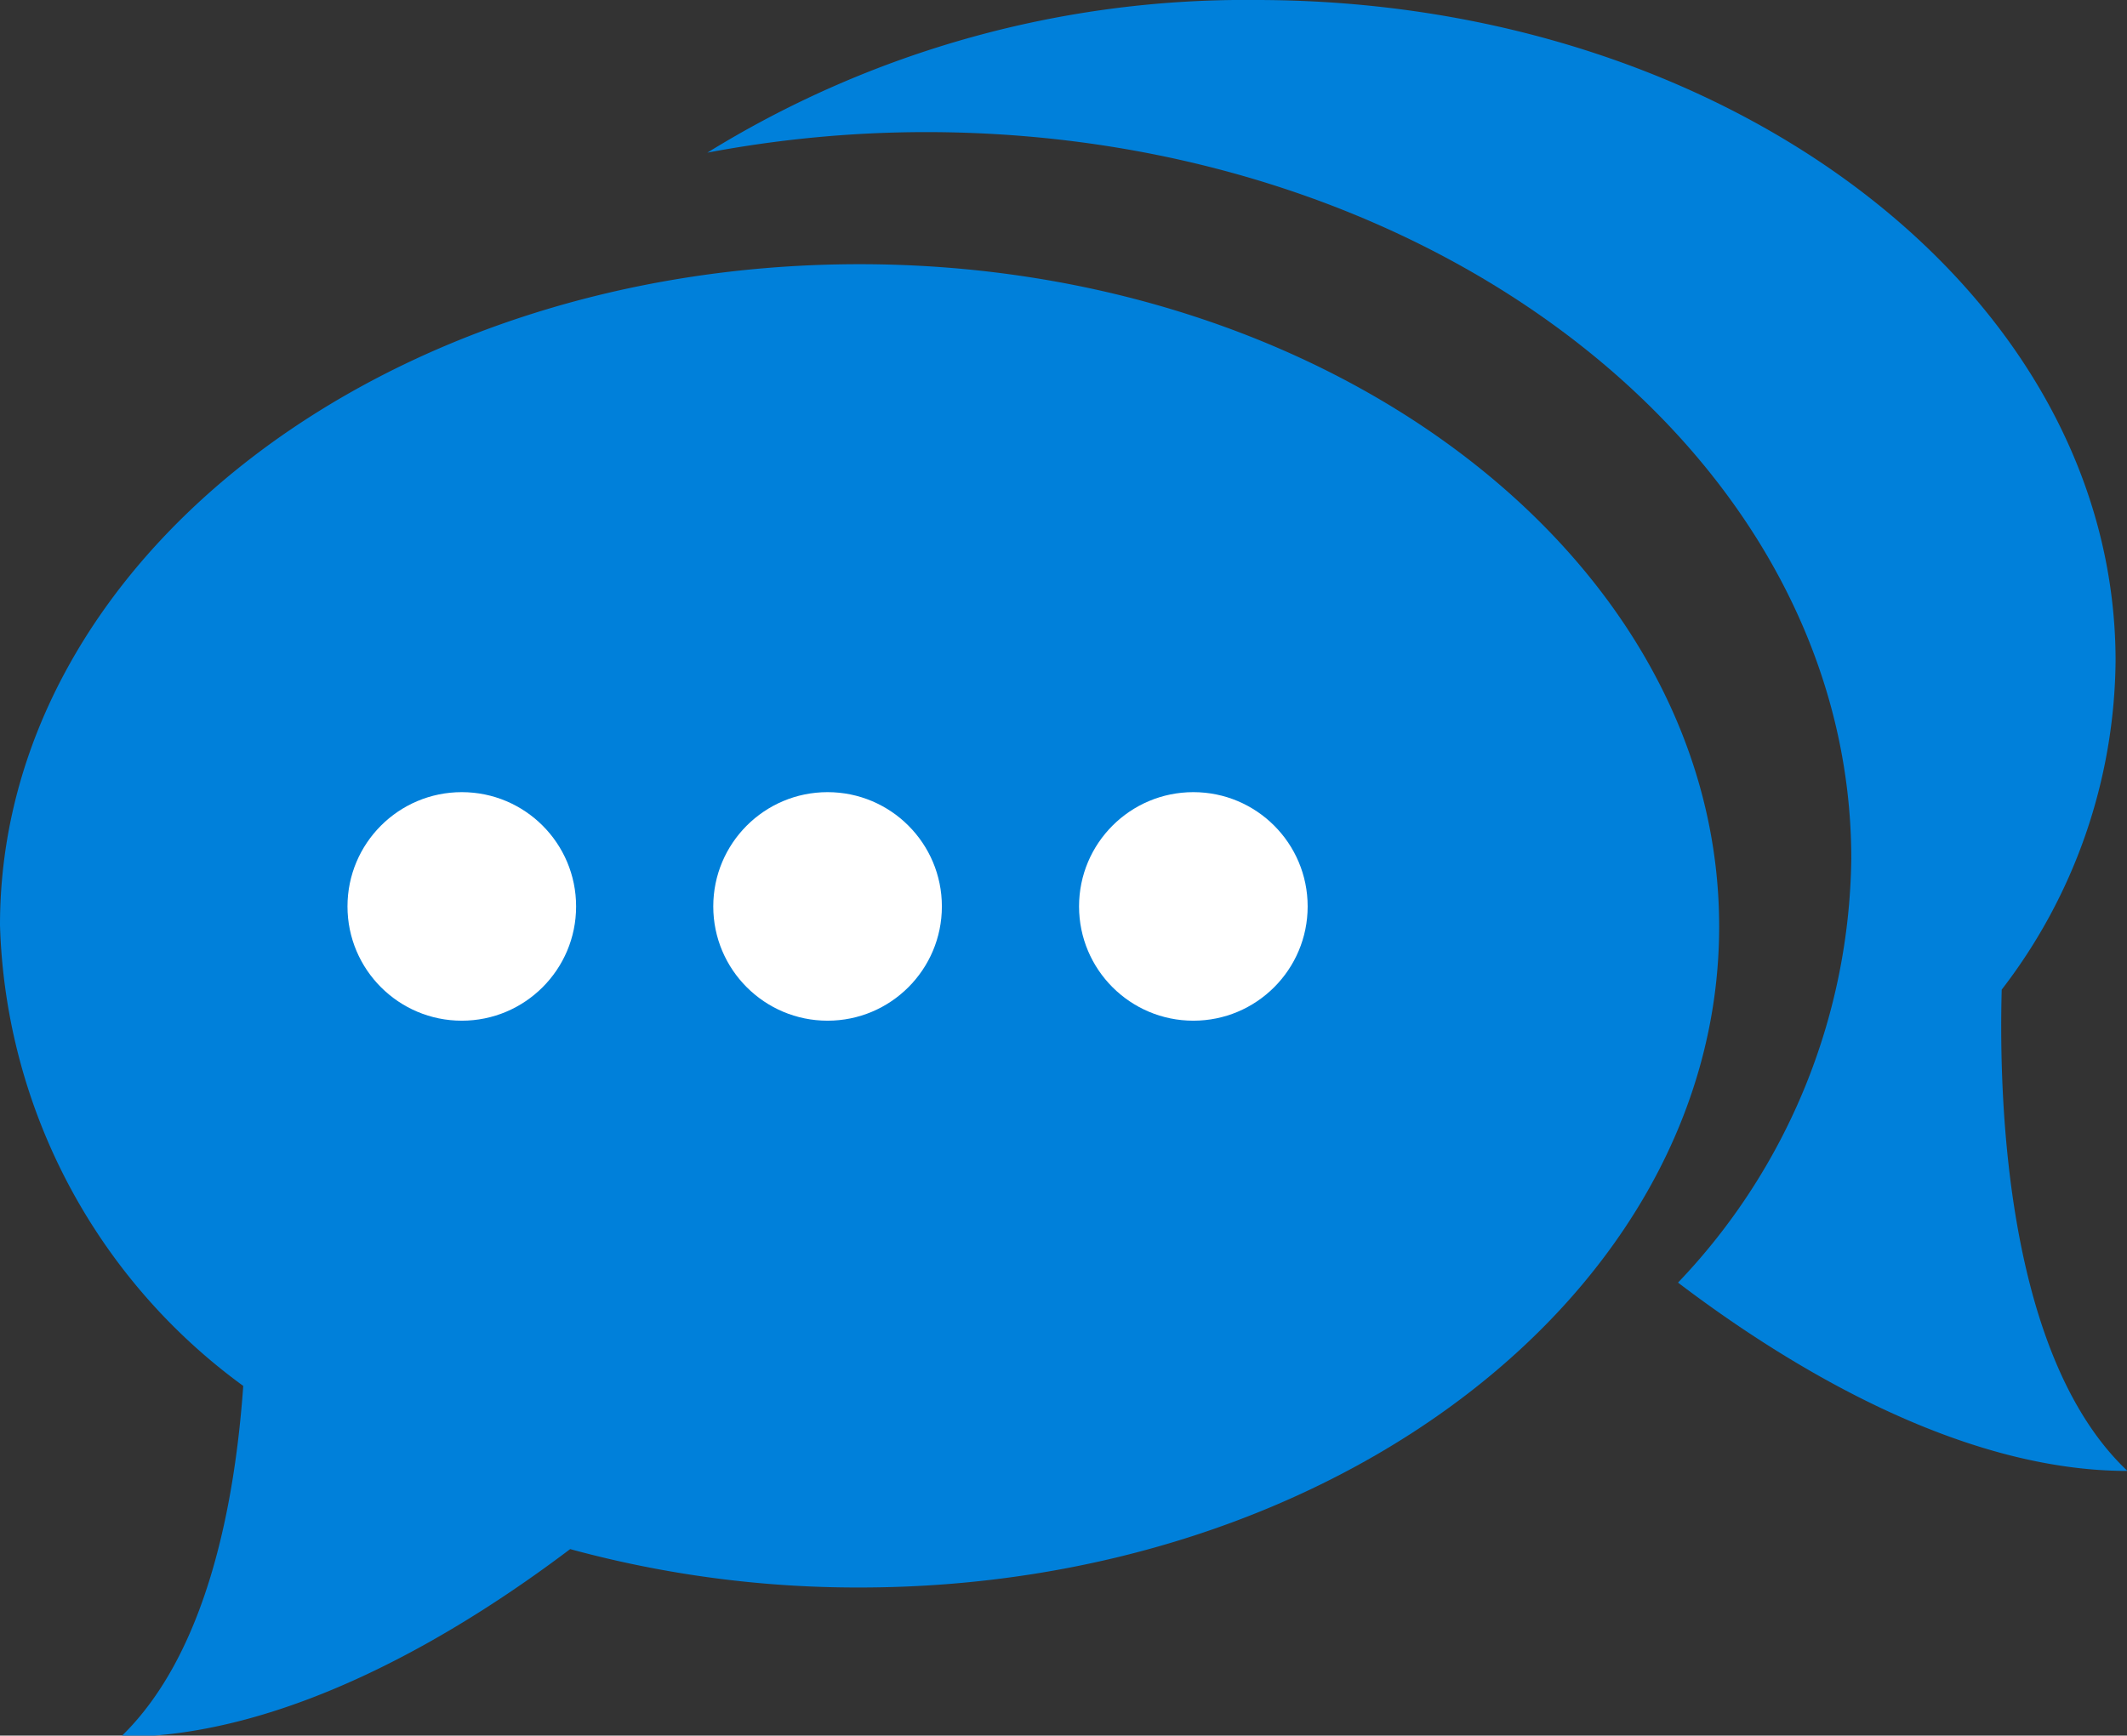
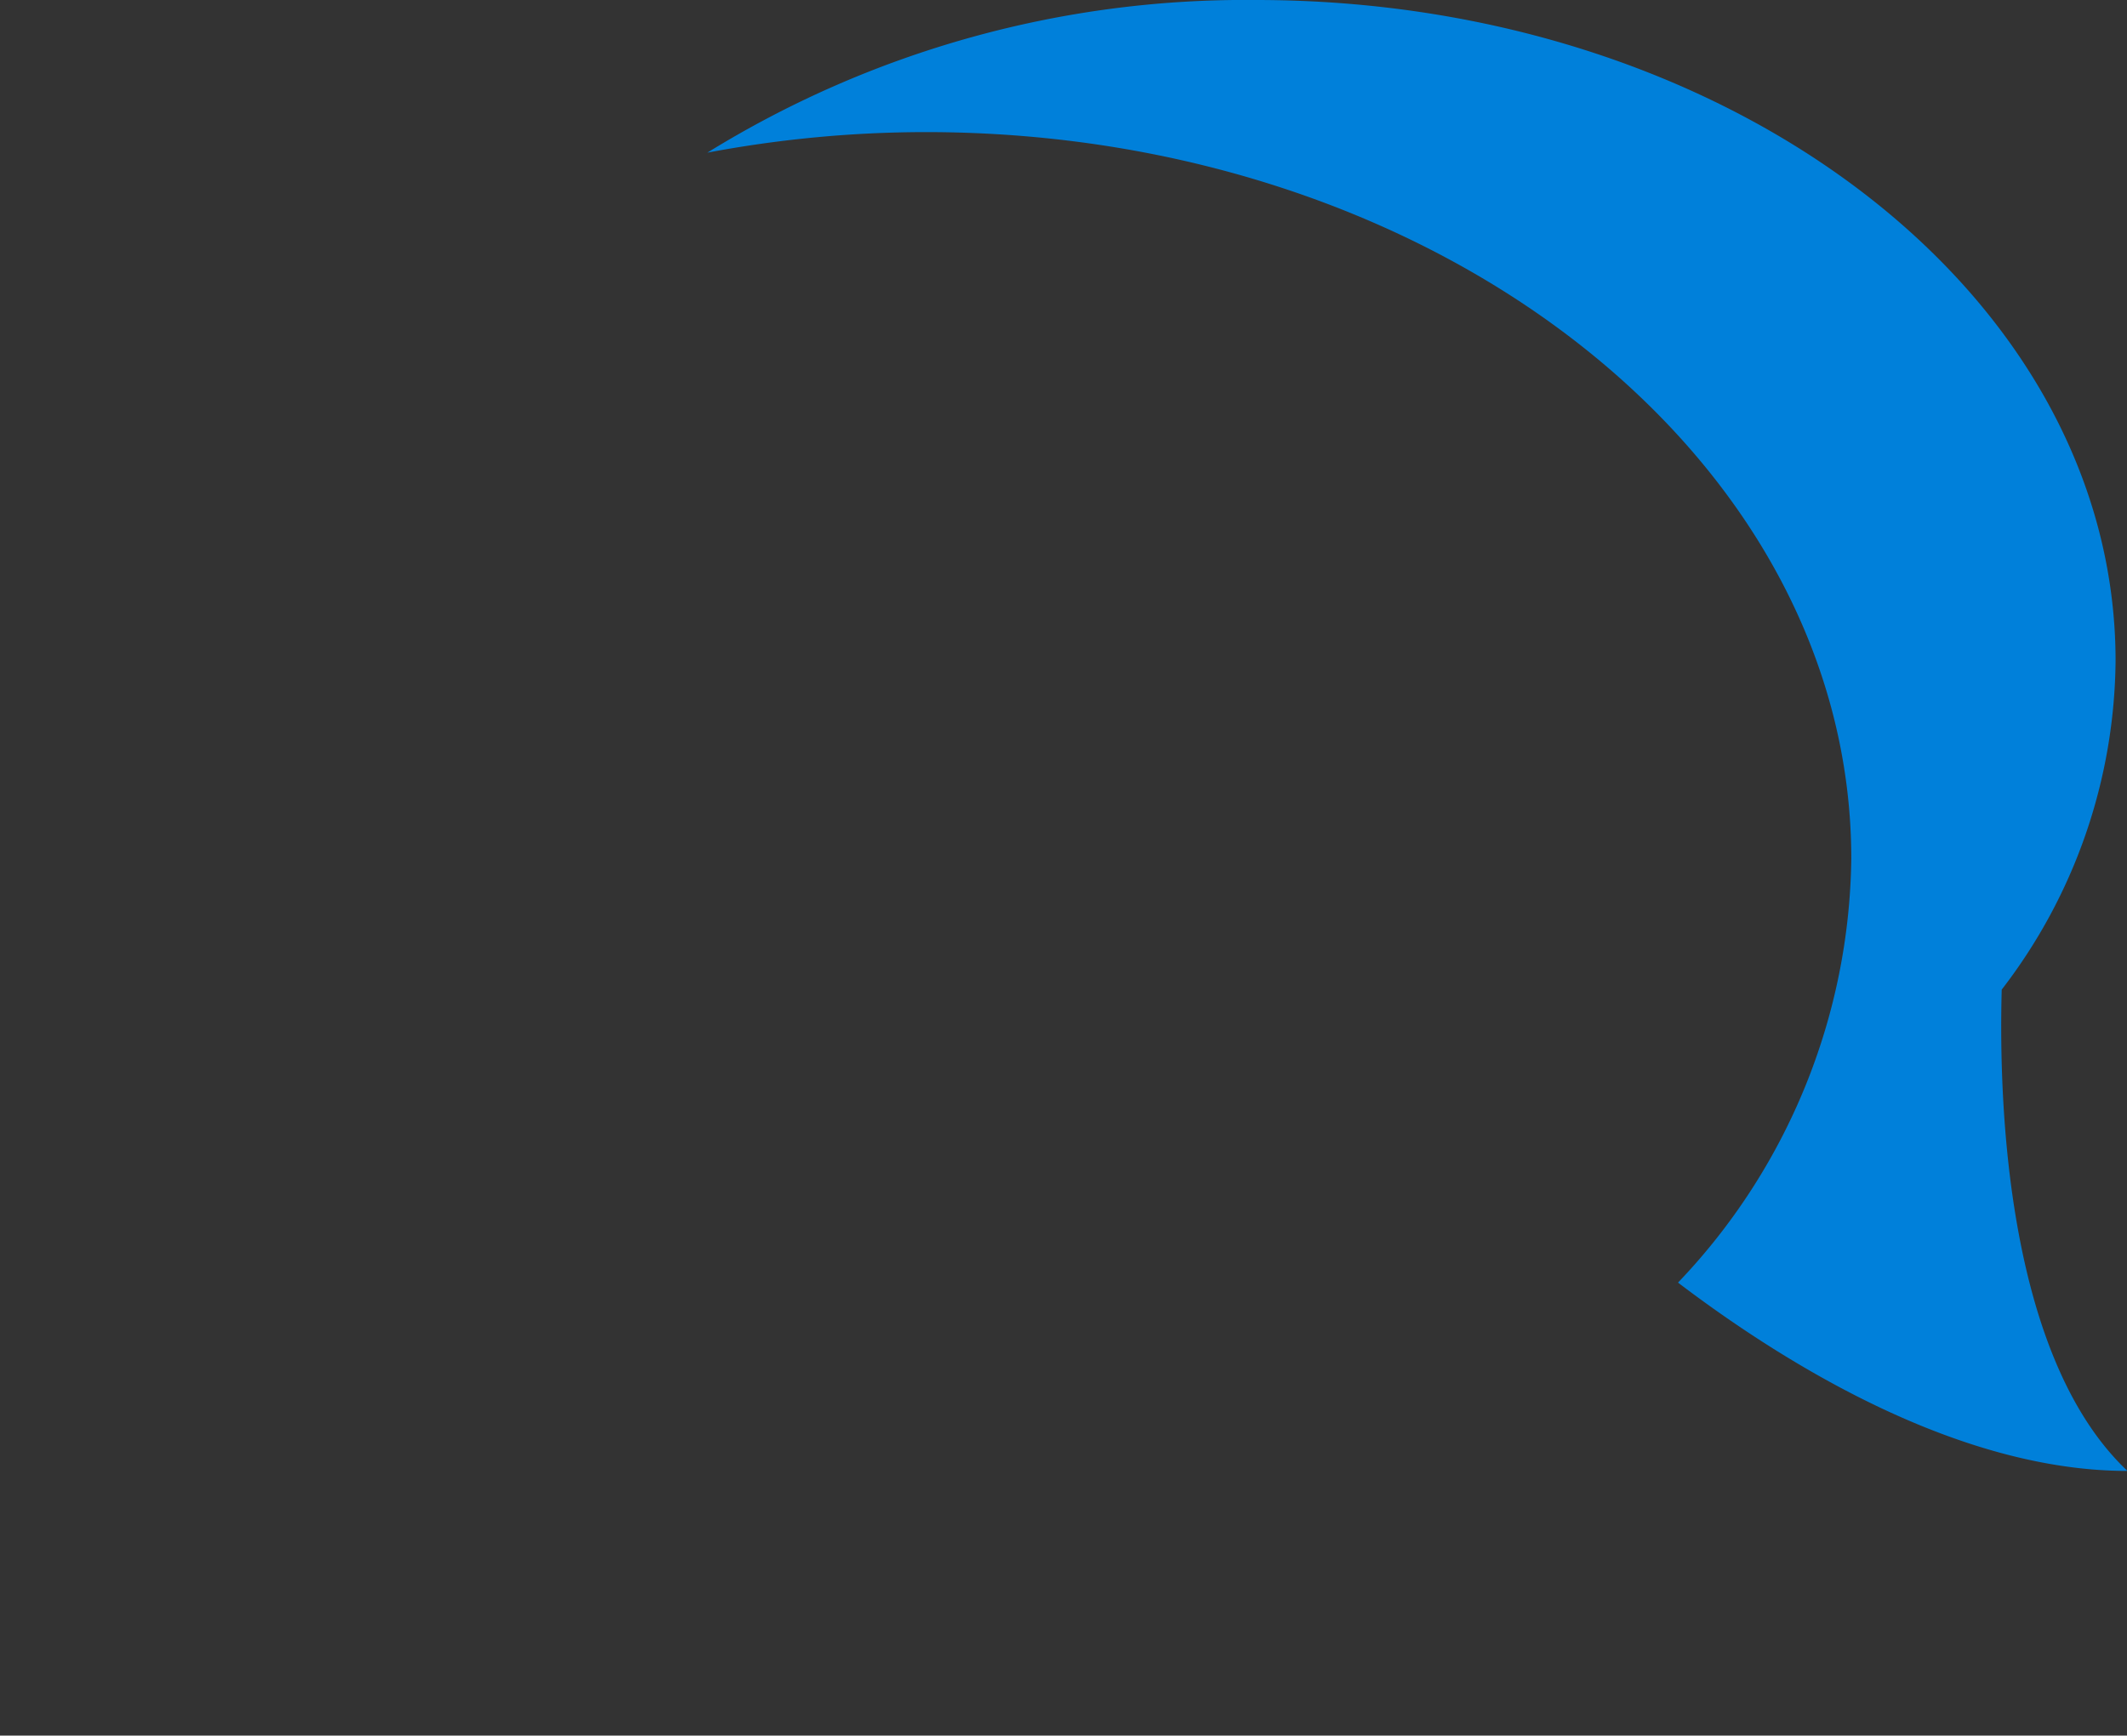
<svg xmlns="http://www.w3.org/2000/svg" viewBox="0 0 46.52 37.97">
  <rect x="0" y="0" width="46.52" height="37.97" fill="#333333" stroke="none" />
  <defs>
    <style>.cls-1{fill:#0080da;}.cls-2{fill:#fff;}</style>
  </defs>
  <title>speech_bubble</title>
  <g id="Layer_2" data-name="Layer 2">
    <g id="Text">
-       <path class="cls-1" d="M18.8,5.78C8.41,5.78,0,12.25,0,20.24A12.94,12.94,0,0,0,5.32,30.32C5.13,33,4.49,36.22,2.64,38c3.68,0,7.45-2.31,9.83-4.11a23.89,23.89,0,0,0,6.33.84c10.38,0,18.8-6.47,18.8-14.46S29.18,5.78,18.8,5.78Z" />
      <path class="cls-1" d="M43.78,21.65a11.94,11.94,0,0,0,2.49-7.19c0-8-8.41-14.46-18.8-14.46a22.38,22.38,0,0,0-12,3.34,25.8,25.8,0,0,1,4.78-.45c11.18,0,20.24,7.12,20.24,15.9a13.66,13.66,0,0,1-3.79,9.27c2.37,1.8,6.14,4.12,9.83,4.12C43.9,29.7,43.71,24.19,43.78,21.65Z" />
-       <circle class="cls-2" cx="10.1" cy="19.83" r="2.5" />
-       <circle class="cls-2" cx="18.1" cy="19.83" r="2.5" />
-       <circle class="cls-2" cx="26.1" cy="19.83" r="2.5" />
    </g>
  </g>
</svg>